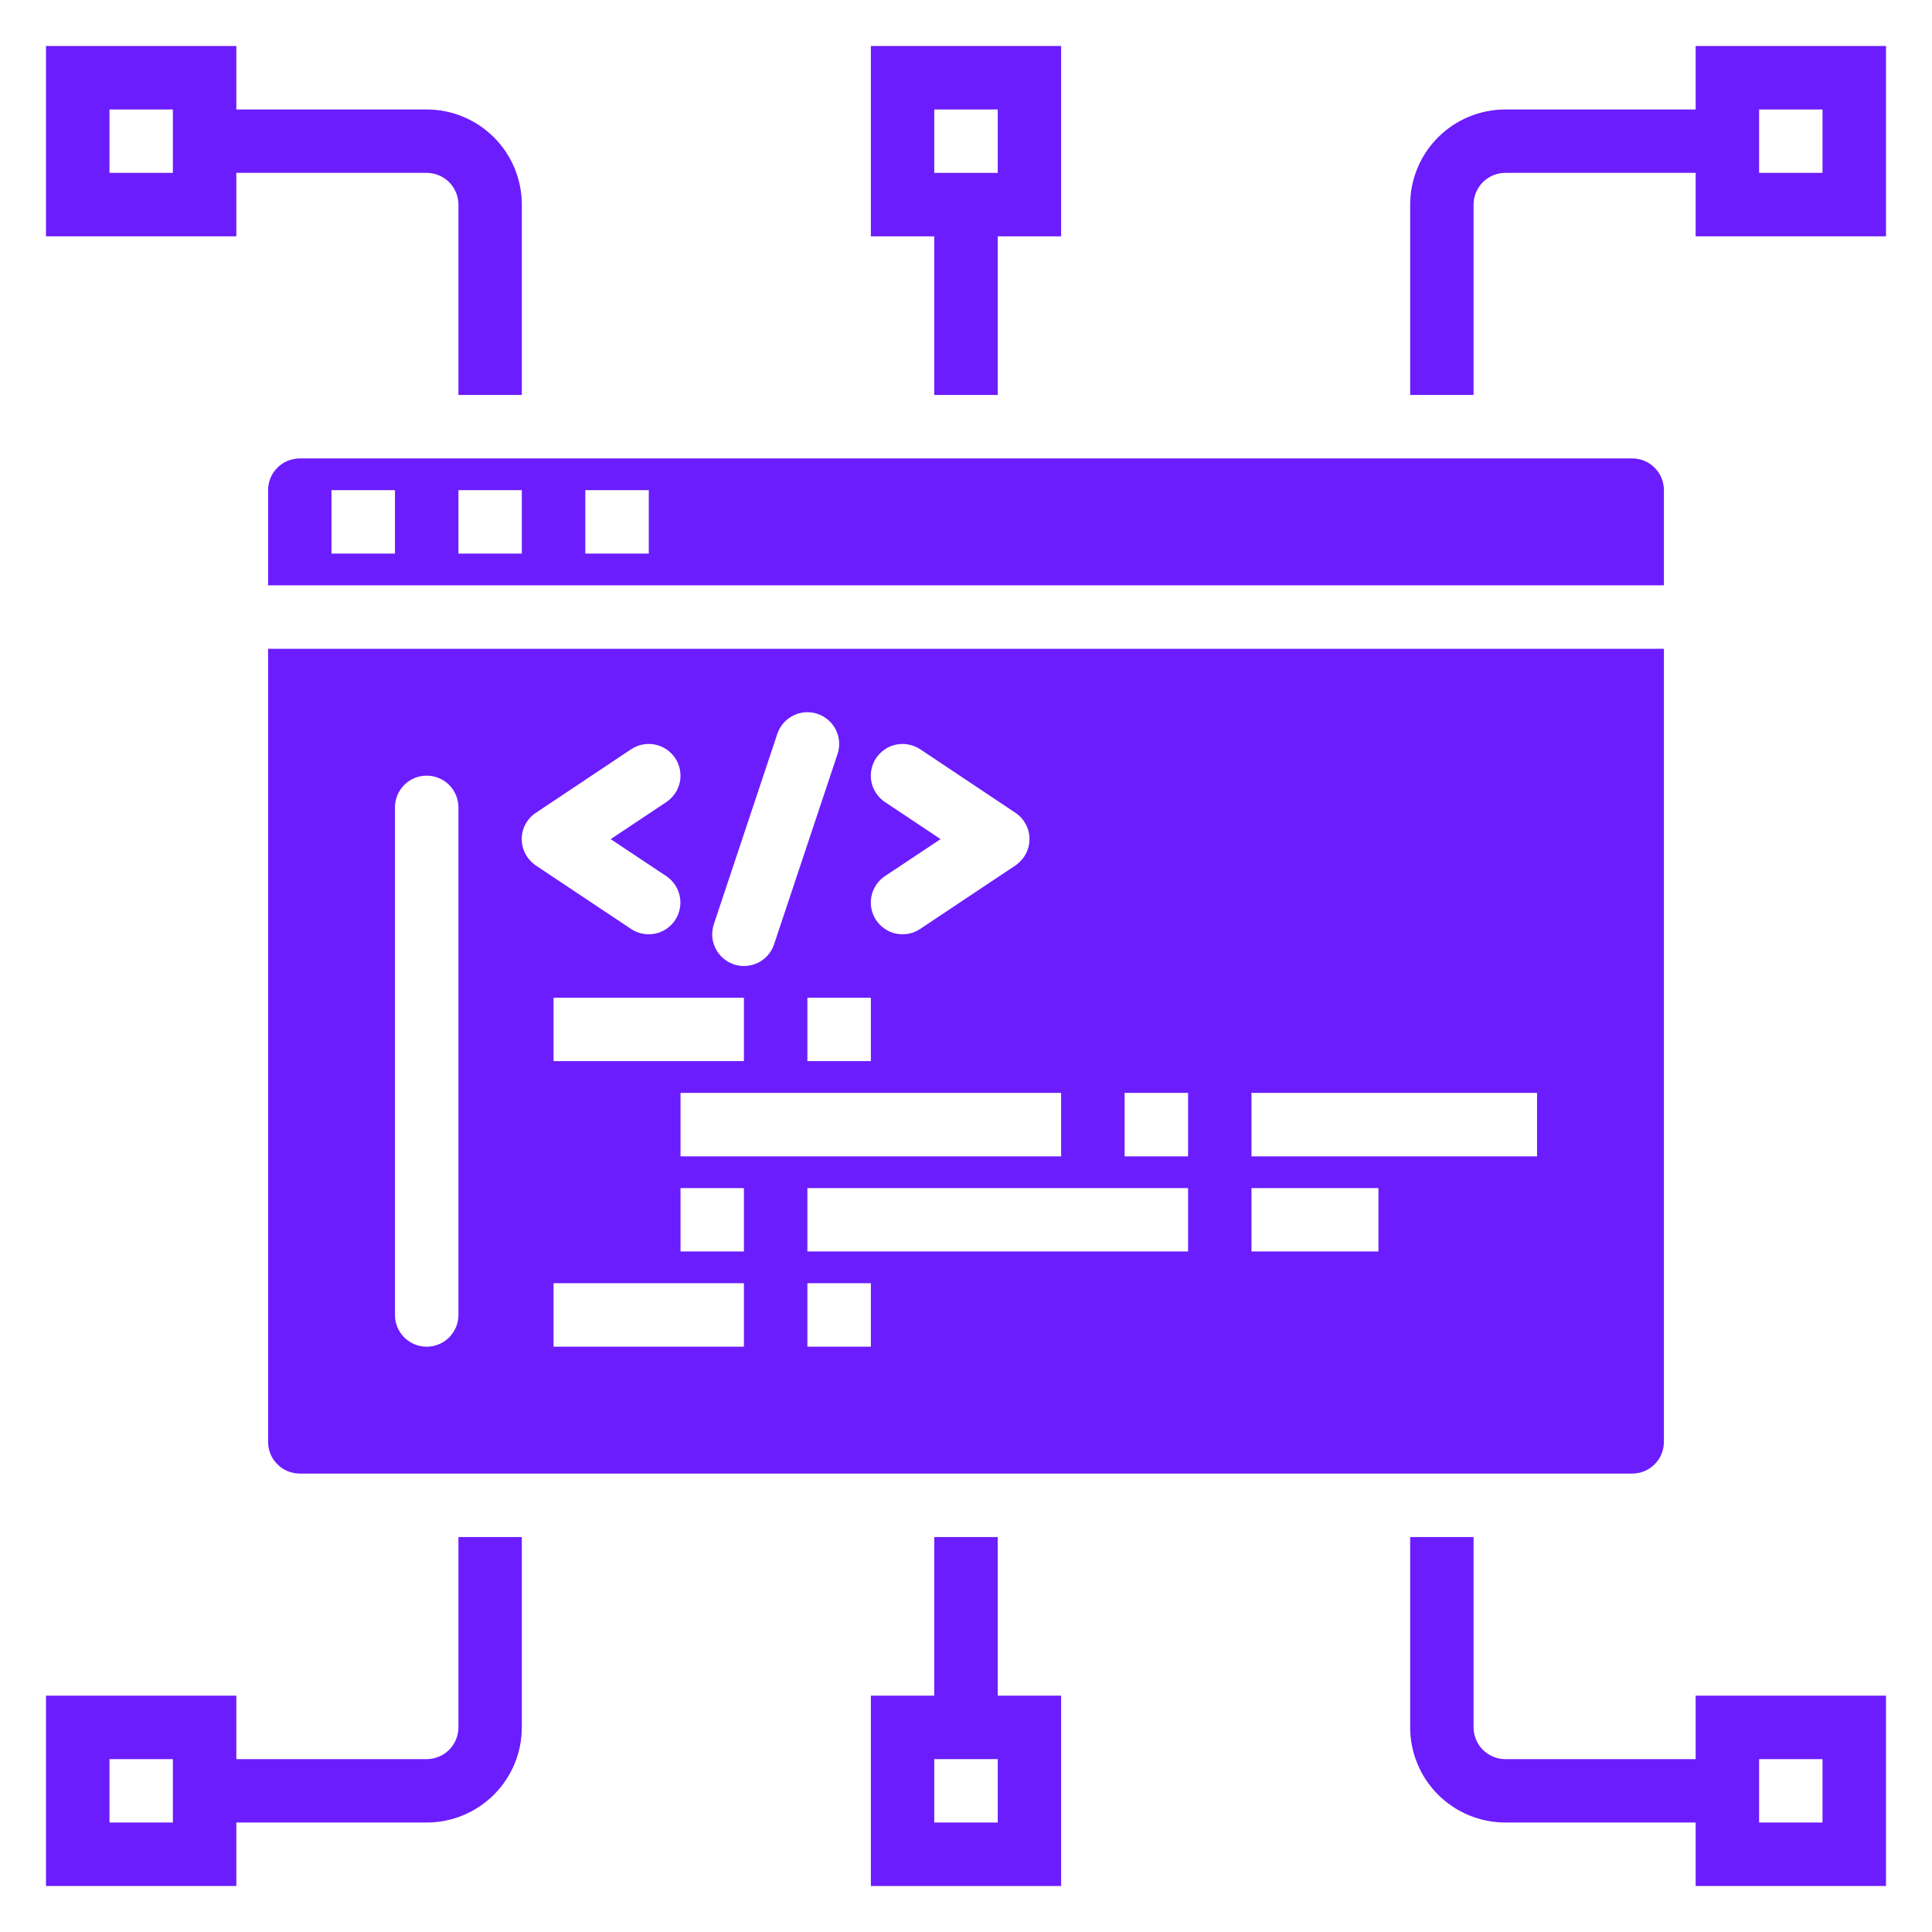
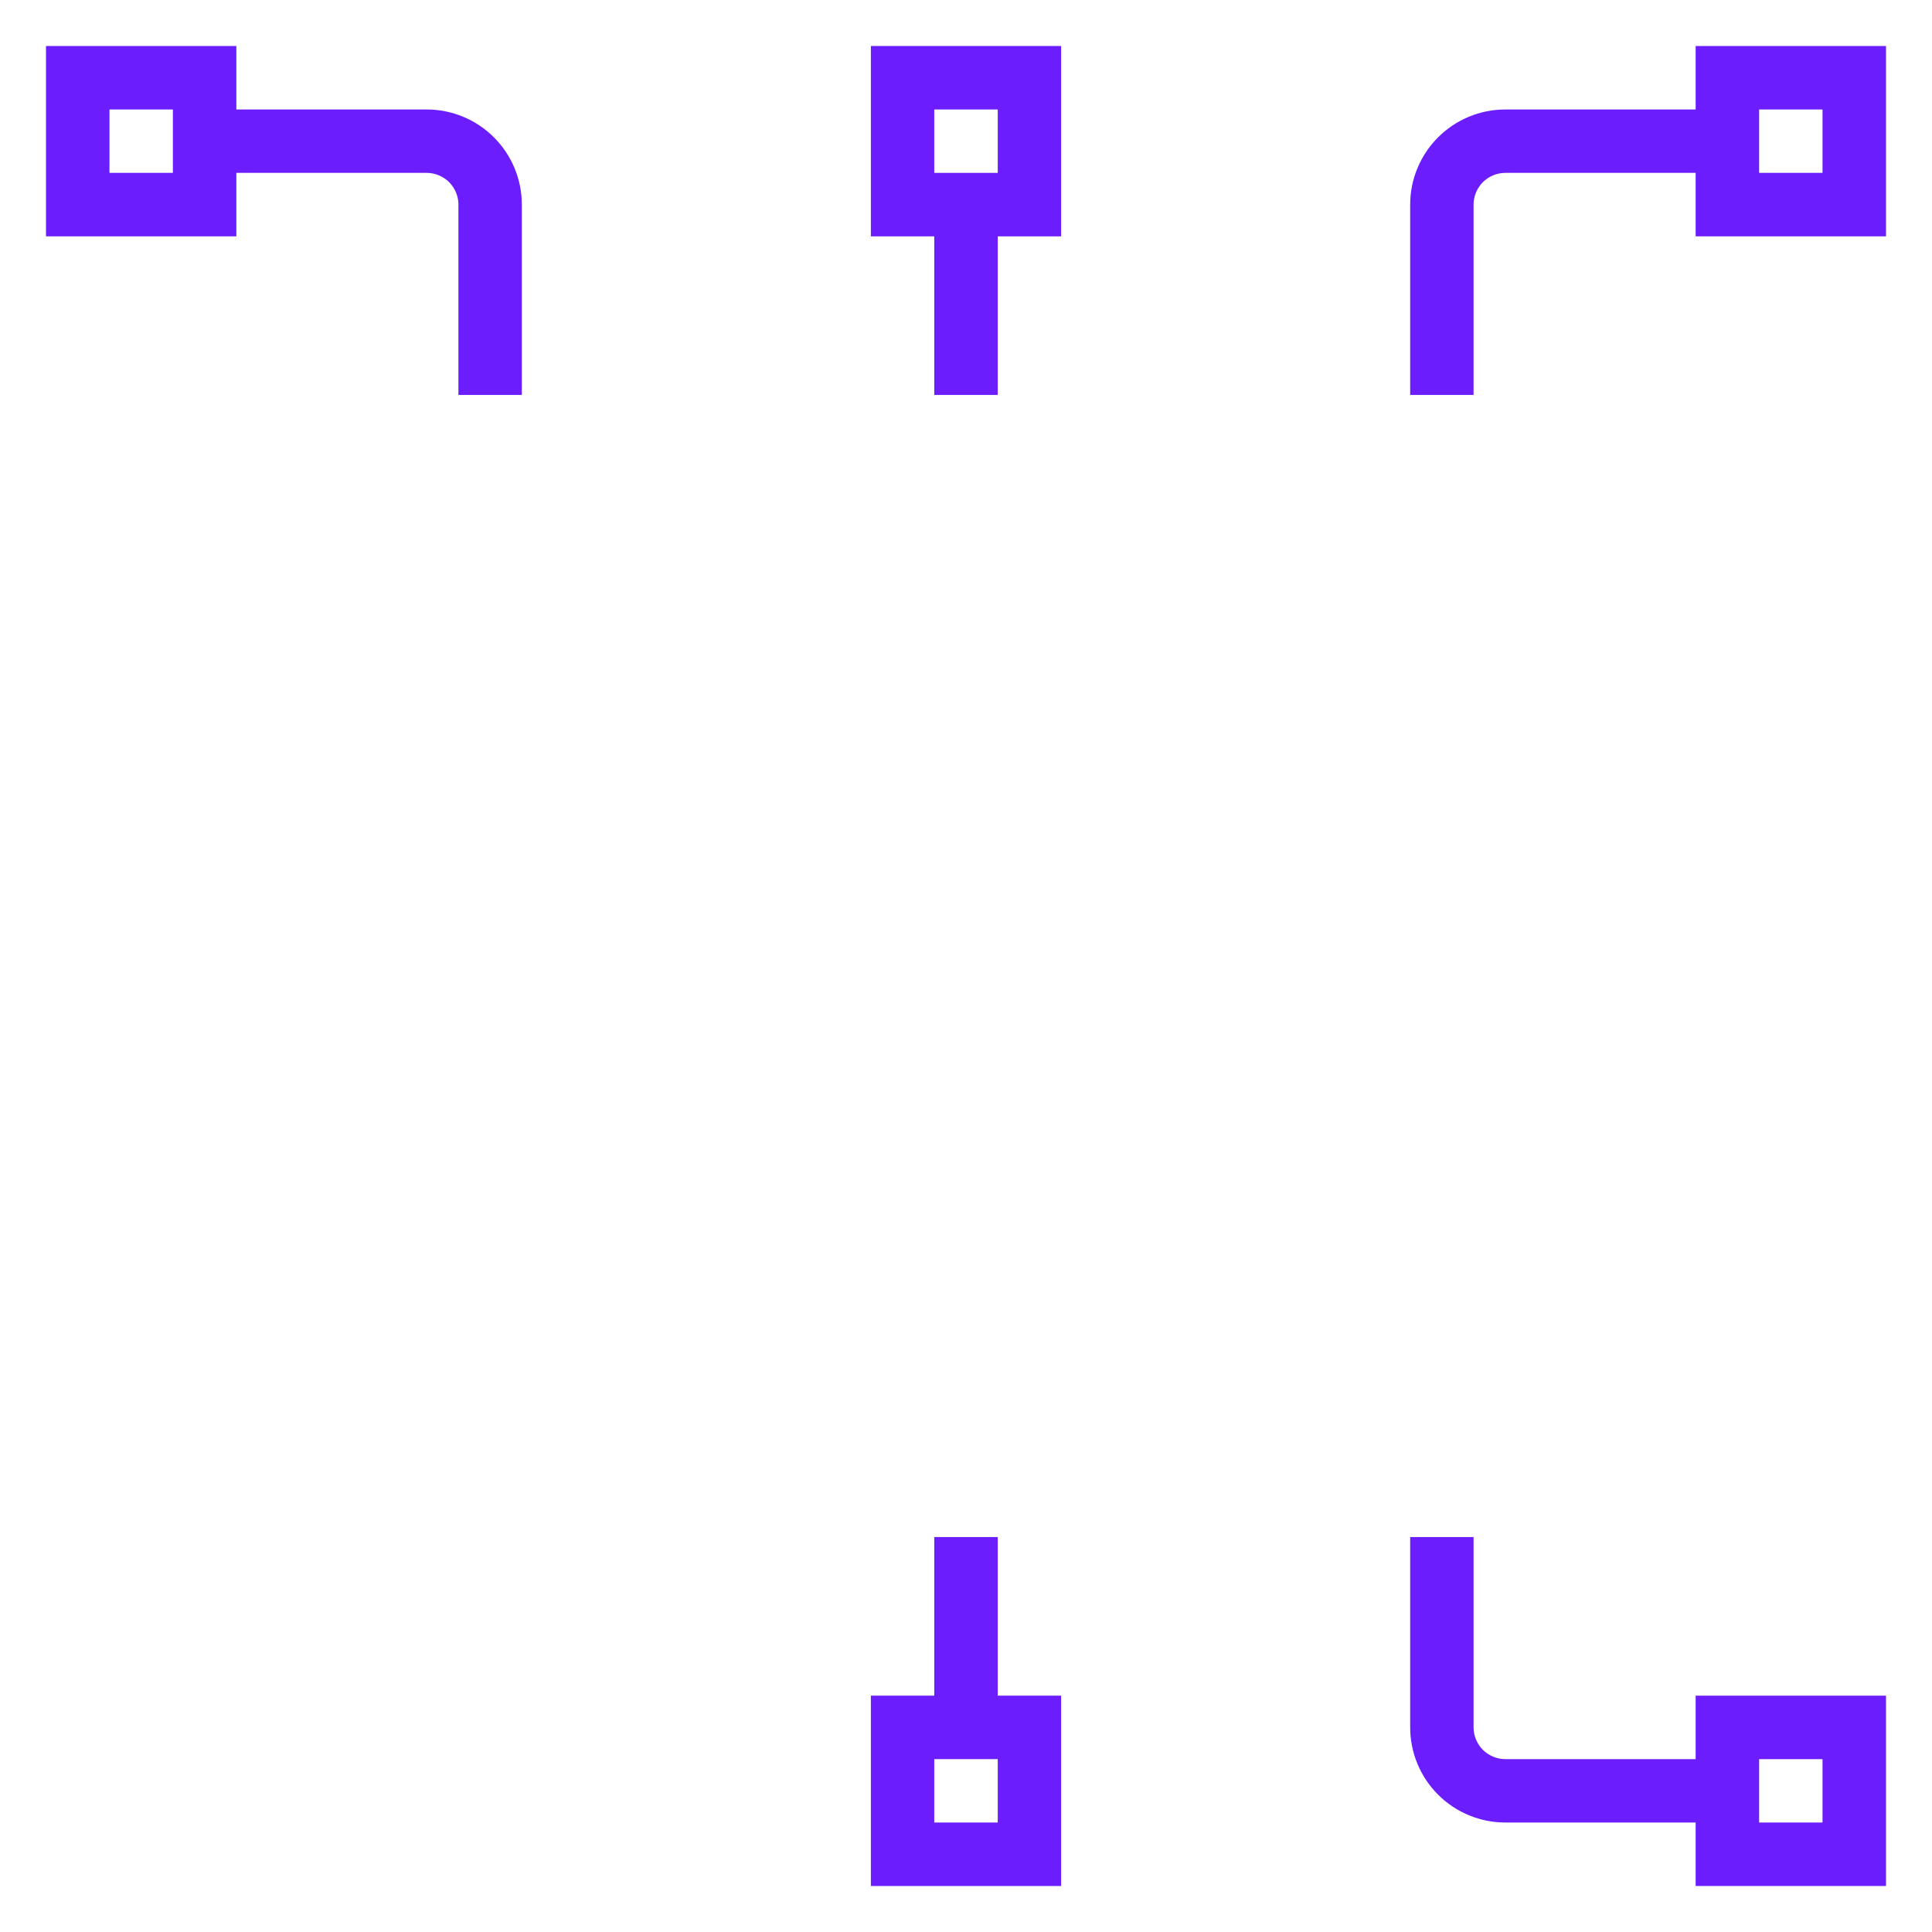
<svg xmlns="http://www.w3.org/2000/svg" width="21" height="21" viewBox="0 0 21 21" fill="none">
-   <path d="M2.914 15.672C2.914 15.764 2.95 15.852 3.015 15.916C3.079 15.981 3.167 16.017 3.259 16.017H17.741C17.833 16.017 17.921 15.981 17.985 15.916C18.05 15.852 18.086 15.764 18.086 15.672V7.052H2.914V15.672ZM8.086 14.638H6.017V13.948H8.086V14.638ZM8.086 13.603H7.397V12.914H8.086V13.603ZM6.017 11.534V10.845H8.086V11.534H6.017ZM9.466 14.638H8.776V13.948H9.466V14.638ZM12.914 13.603H8.776V12.914H12.914V13.603ZM13.603 11.879H16.707V12.569H13.603V11.879ZM13.603 12.914H14.983V13.603H13.603V12.914ZM12.224 11.879H12.914V12.569H12.224V11.879ZM11.534 12.569H7.397V11.879H11.534V12.569ZM9.619 8.718C9.581 8.693 9.549 8.66 9.524 8.623C9.499 8.585 9.481 8.543 9.472 8.499C9.463 8.454 9.463 8.408 9.472 8.364C9.481 8.32 9.498 8.277 9.523 8.24C9.549 8.202 9.581 8.17 9.619 8.144C9.656 8.119 9.698 8.102 9.743 8.093C9.787 8.084 9.833 8.084 9.877 8.093C9.922 8.102 9.964 8.119 10.002 8.144L11.036 8.834C11.083 8.865 11.122 8.908 11.149 8.958C11.176 9.008 11.19 9.064 11.19 9.121C11.19 9.177 11.176 9.233 11.149 9.283C11.122 9.333 11.083 9.376 11.036 9.408L10.002 10.097C9.964 10.122 9.922 10.14 9.877 10.149C9.833 10.157 9.787 10.157 9.743 10.149C9.698 10.14 9.656 10.122 9.619 10.097C9.581 10.072 9.549 10.039 9.523 10.002C9.498 9.964 9.481 9.922 9.472 9.877C9.463 9.833 9.463 9.787 9.472 9.743C9.49 9.653 9.543 9.574 9.619 9.523L10.224 9.121L9.619 8.718ZM9.466 11.534H8.776V10.845H9.466V11.534ZM7.759 10.046L8.449 7.977C8.478 7.89 8.54 7.819 8.622 7.778C8.703 7.737 8.798 7.73 8.885 7.759C8.972 7.788 9.044 7.85 9.085 7.932C9.126 8.013 9.133 8.108 9.104 8.195L8.414 10.264C8.4 10.307 8.377 10.347 8.348 10.381C8.318 10.415 8.282 10.444 8.241 10.464C8.201 10.484 8.156 10.496 8.111 10.499C8.066 10.503 8.021 10.497 7.978 10.483C7.935 10.468 7.895 10.446 7.861 10.416C7.826 10.386 7.798 10.35 7.778 10.31C7.758 10.269 7.745 10.225 7.742 10.18C7.739 10.135 7.745 10.089 7.759 10.046ZM5.826 8.834L6.86 8.144C6.936 8.093 7.03 8.075 7.119 8.093C7.209 8.111 7.288 8.164 7.339 8.24C7.389 8.316 7.408 8.409 7.39 8.499C7.372 8.588 7.319 8.667 7.243 8.718L6.638 9.121L7.242 9.523C7.318 9.574 7.371 9.653 7.389 9.743C7.407 9.832 7.388 9.926 7.338 10.002C7.287 10.078 7.208 10.131 7.118 10.149C7.029 10.166 6.935 10.148 6.859 10.097L5.825 9.408C5.778 9.376 5.739 9.333 5.712 9.283C5.685 9.233 5.671 9.177 5.671 9.121C5.671 9.064 5.685 9.008 5.712 8.958C5.739 8.908 5.778 8.865 5.825 8.834H5.826ZM4.293 8.776C4.293 8.684 4.329 8.597 4.394 8.532C4.459 8.467 4.546 8.431 4.638 8.431C4.729 8.431 4.817 8.467 4.882 8.532C4.946 8.597 4.983 8.684 4.983 8.776V14.293C4.983 14.385 4.946 14.472 4.882 14.537C4.817 14.602 4.729 14.638 4.638 14.638C4.546 14.638 4.459 14.602 4.394 14.537C4.329 14.472 4.293 14.385 4.293 14.293V8.776Z" fill="#6B1DFD" />
-   <path d="M2.914 5.328V6.362H18.086V5.328C18.086 5.236 18.05 5.148 17.985 5.084C17.921 5.019 17.833 4.983 17.741 4.983H3.259C3.167 4.983 3.079 5.019 3.015 5.084C2.95 5.148 2.914 5.236 2.914 5.328ZM6.362 5.328H7.052V6.017H6.362V5.328ZM4.983 5.328H5.672V6.017H4.983V5.328ZM3.603 5.328H4.293V6.017H3.603V5.328Z" fill="#6B1DFD" />
  <path d="M9.466 0.5V2.569H10.155V4.293H10.845V2.569H11.534V0.5H9.466ZM10.845 1.879H10.155V1.19H10.845V1.879Z" fill="#6B1DFD" />
  <path d="M18.431 0.5V1.19H16.362C16.088 1.19 15.825 1.299 15.631 1.493C15.437 1.687 15.328 1.95 15.328 2.224V4.293H16.017V2.224C16.017 2.133 16.054 2.045 16.118 1.98C16.183 1.916 16.271 1.879 16.362 1.879H18.431V2.569H20.5V0.5H18.431ZM19.81 1.879H19.121V1.19H19.81V1.879Z" fill="#6B1DFD" />
  <path d="M4.638 1.19H2.569V0.5H0.5V2.569H2.569V1.879H4.638C4.729 1.879 4.817 1.916 4.882 1.98C4.946 2.045 4.983 2.133 4.983 2.224V4.293H5.672V2.224C5.672 1.95 5.563 1.687 5.369 1.493C5.175 1.299 4.912 1.19 4.638 1.19ZM1.879 1.879H1.19V1.19H1.879V1.879Z" fill="#6B1DFD" />
  <path d="M10.845 18.431V16.707H10.155V18.431H9.466V20.5H11.534V18.431H10.845ZM10.845 19.81H10.155V19.121H10.845V19.81Z" fill="#6B1DFD" />
  <path d="M18.431 18.431V19.121H16.362C16.271 19.121 16.183 19.084 16.118 19.02C16.054 18.955 16.017 18.867 16.017 18.776V16.707H15.328V18.776C15.328 19.05 15.437 19.313 15.631 19.507C15.825 19.701 16.088 19.81 16.362 19.81H18.431V20.5H20.5V18.431H18.431ZM19.81 19.81H19.121V19.121H19.81V19.81Z" fill="#6B1DFD" />
-   <path d="M4.983 16.707V18.776C4.983 18.867 4.946 18.955 4.882 19.02C4.817 19.084 4.729 19.121 4.638 19.121H2.569V18.431H0.5V20.5H2.569V19.81H4.638C4.912 19.81 5.175 19.701 5.369 19.507C5.563 19.313 5.672 19.05 5.672 18.776V16.707H4.983ZM1.879 19.81H1.19V19.121H1.879V19.81Z" fill="#6B1DFD" />
</svg>